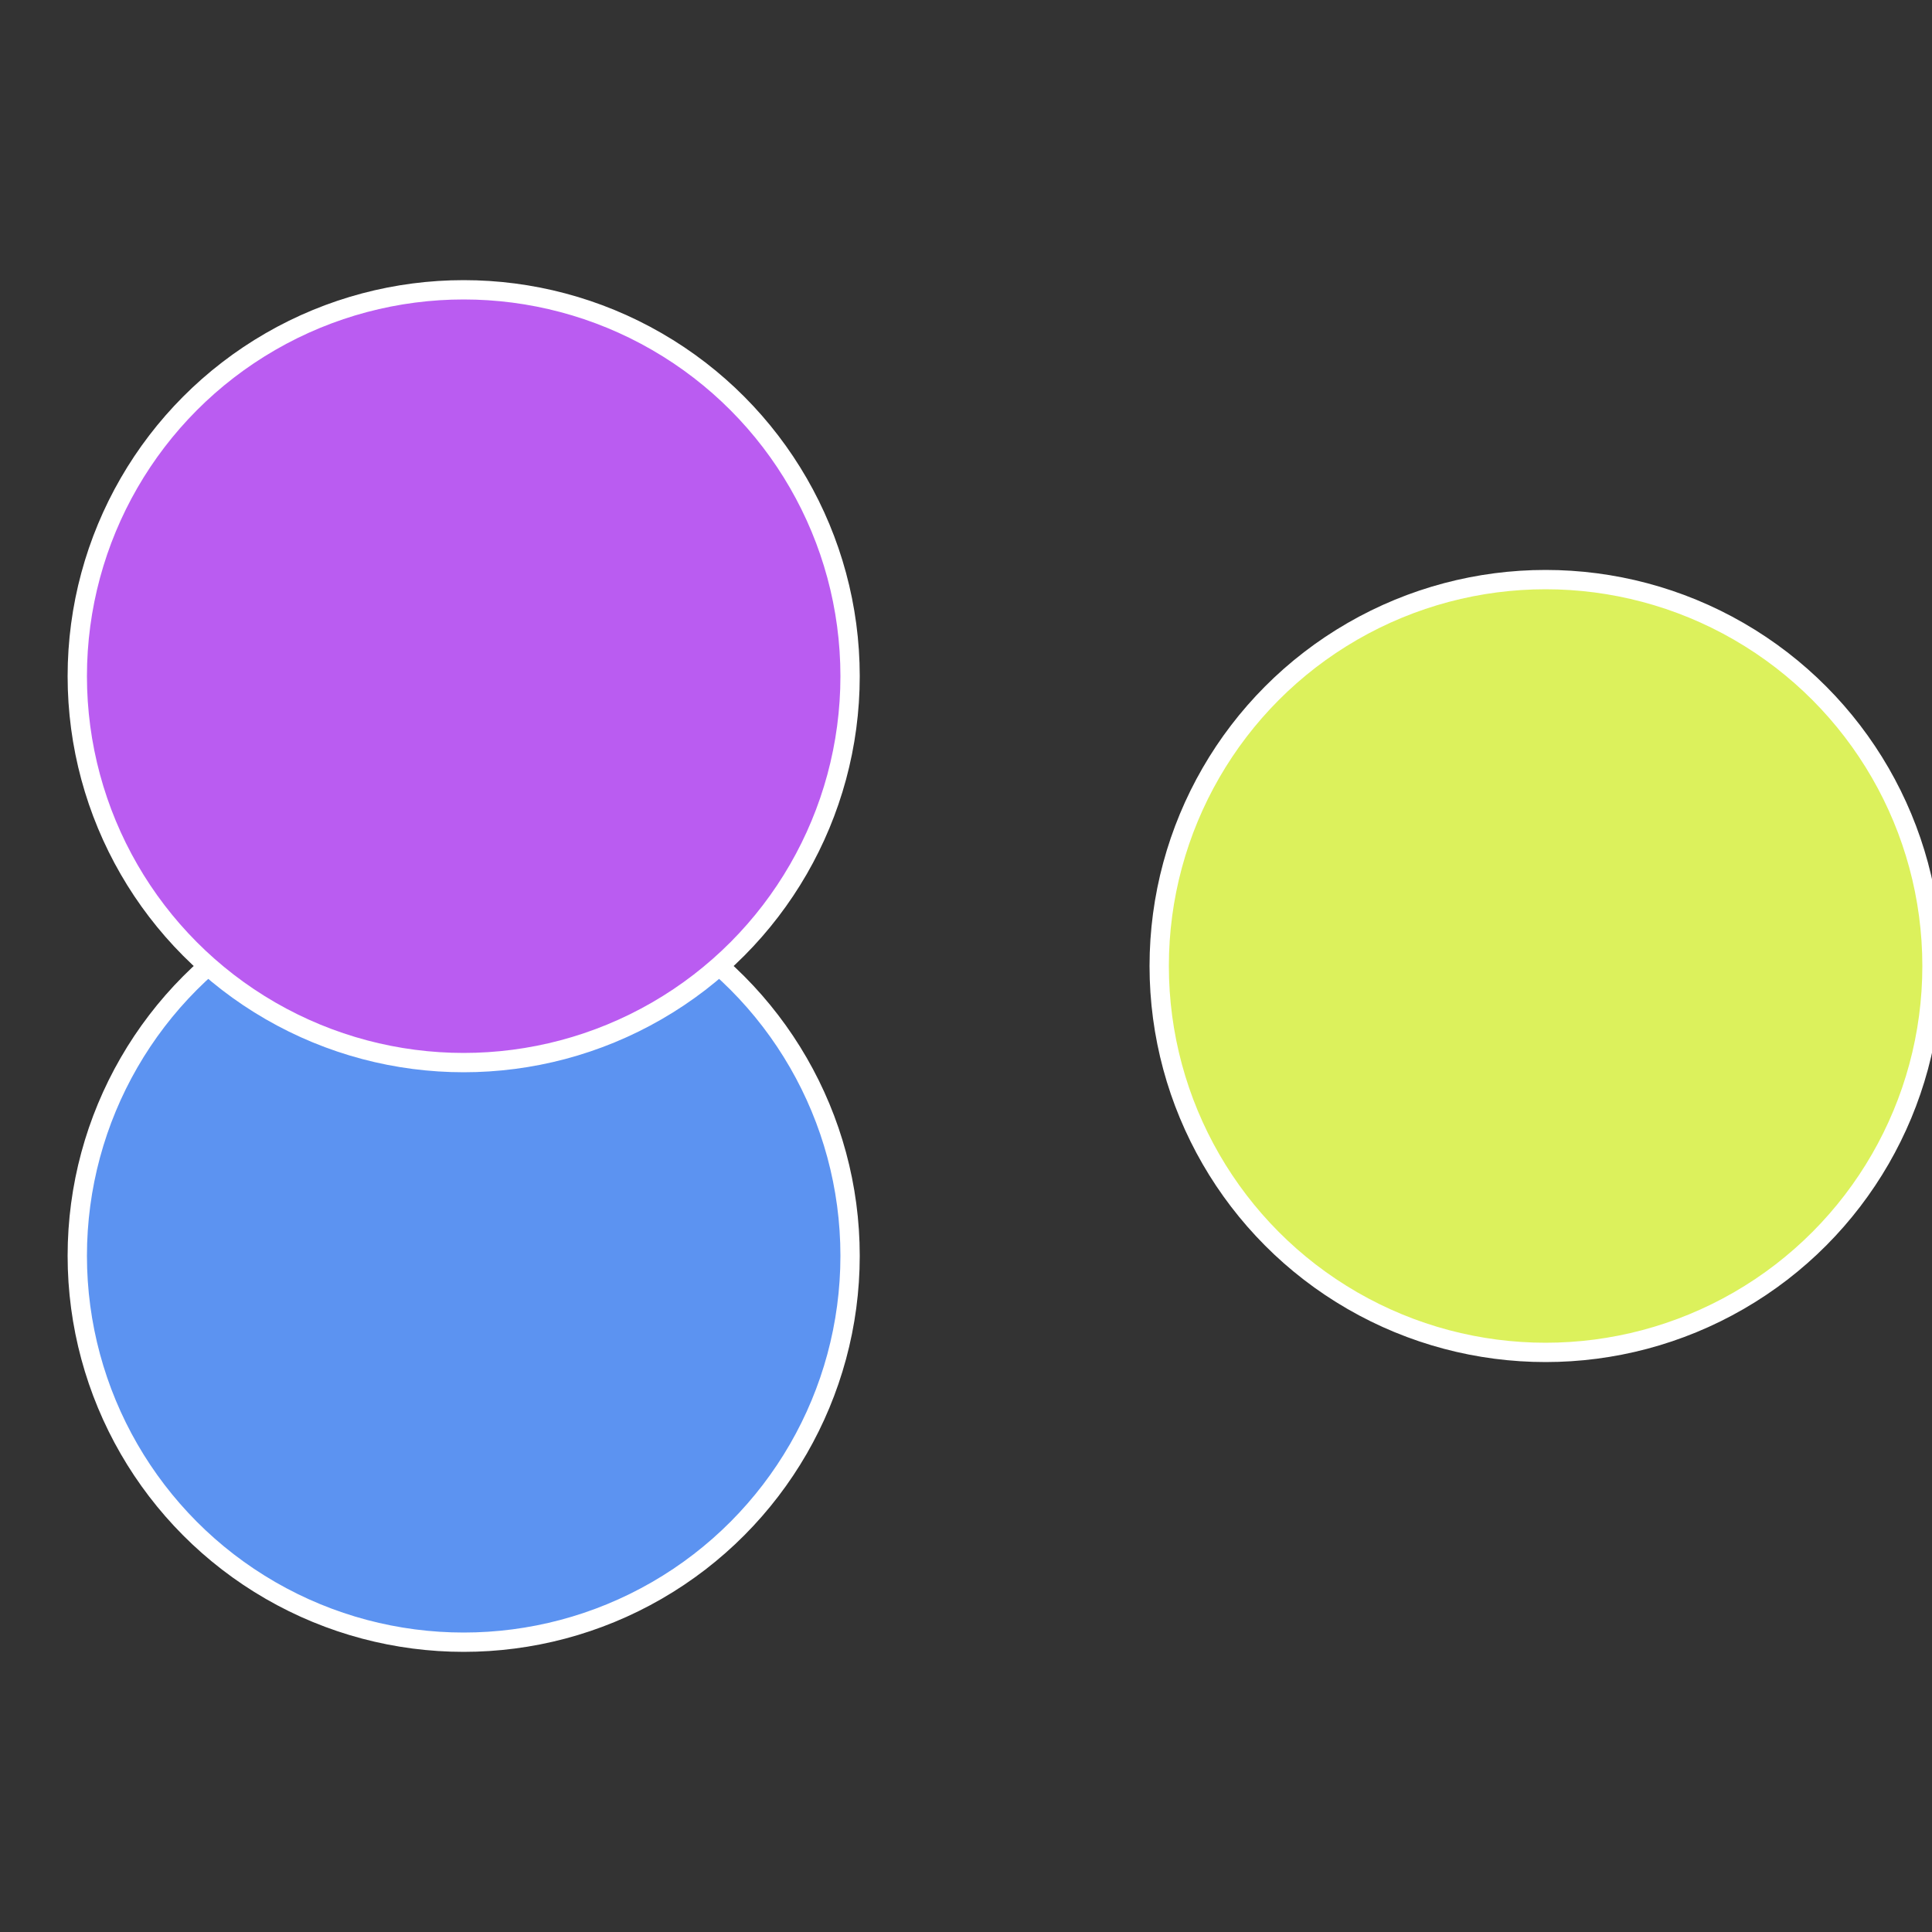
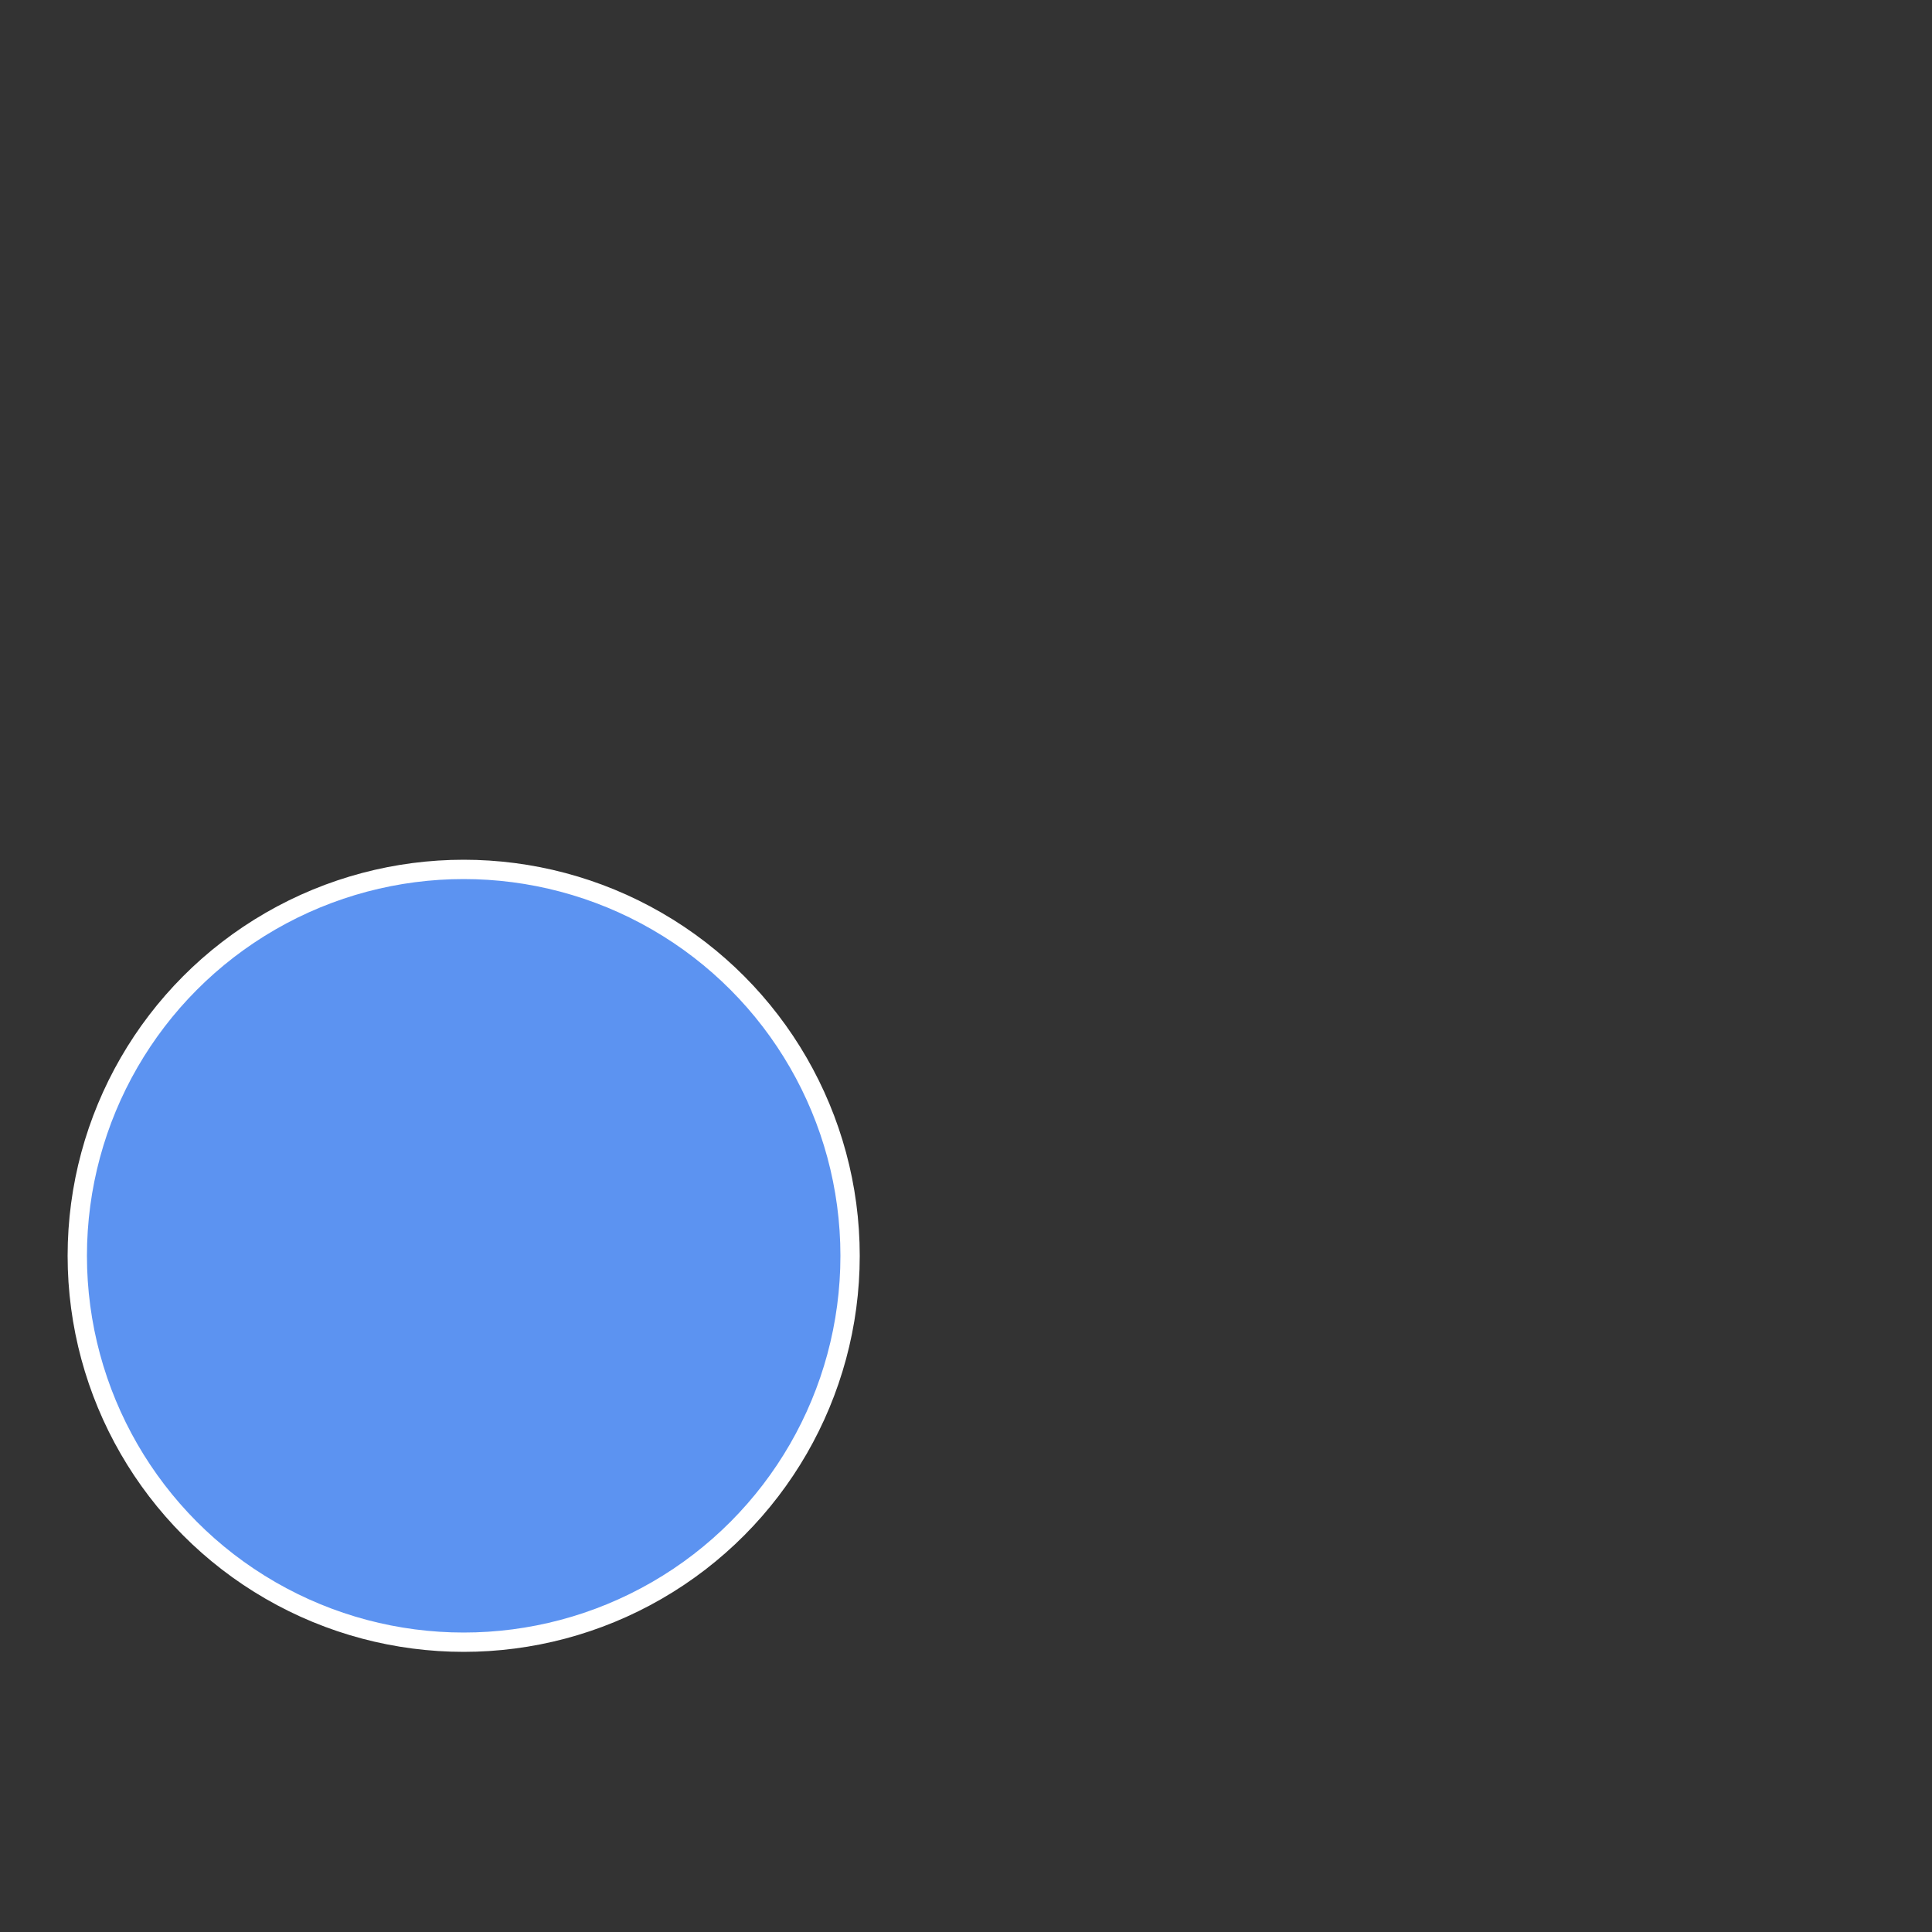
<svg xmlns="http://www.w3.org/2000/svg" width="500" height="500" viewBox="-1 -1 2 2">
  <rect x="-1" y="-1" width="2" height="2" fill="#333333" stroke="none" />
-   <circle cx="0.6" cy="0" r="0.4" fill="#dcf15c" stroke="#fff" stroke-width="1%" />
  <circle cx="-0.52" cy="0.3" r="0.4" fill="#5c93f1" stroke="#fff" stroke-width="1%" />
-   <circle cx="-0.52" cy="-0.3" r="0.4" fill="#ba5cf1" stroke="#fff" stroke-width="1%" />
</svg>